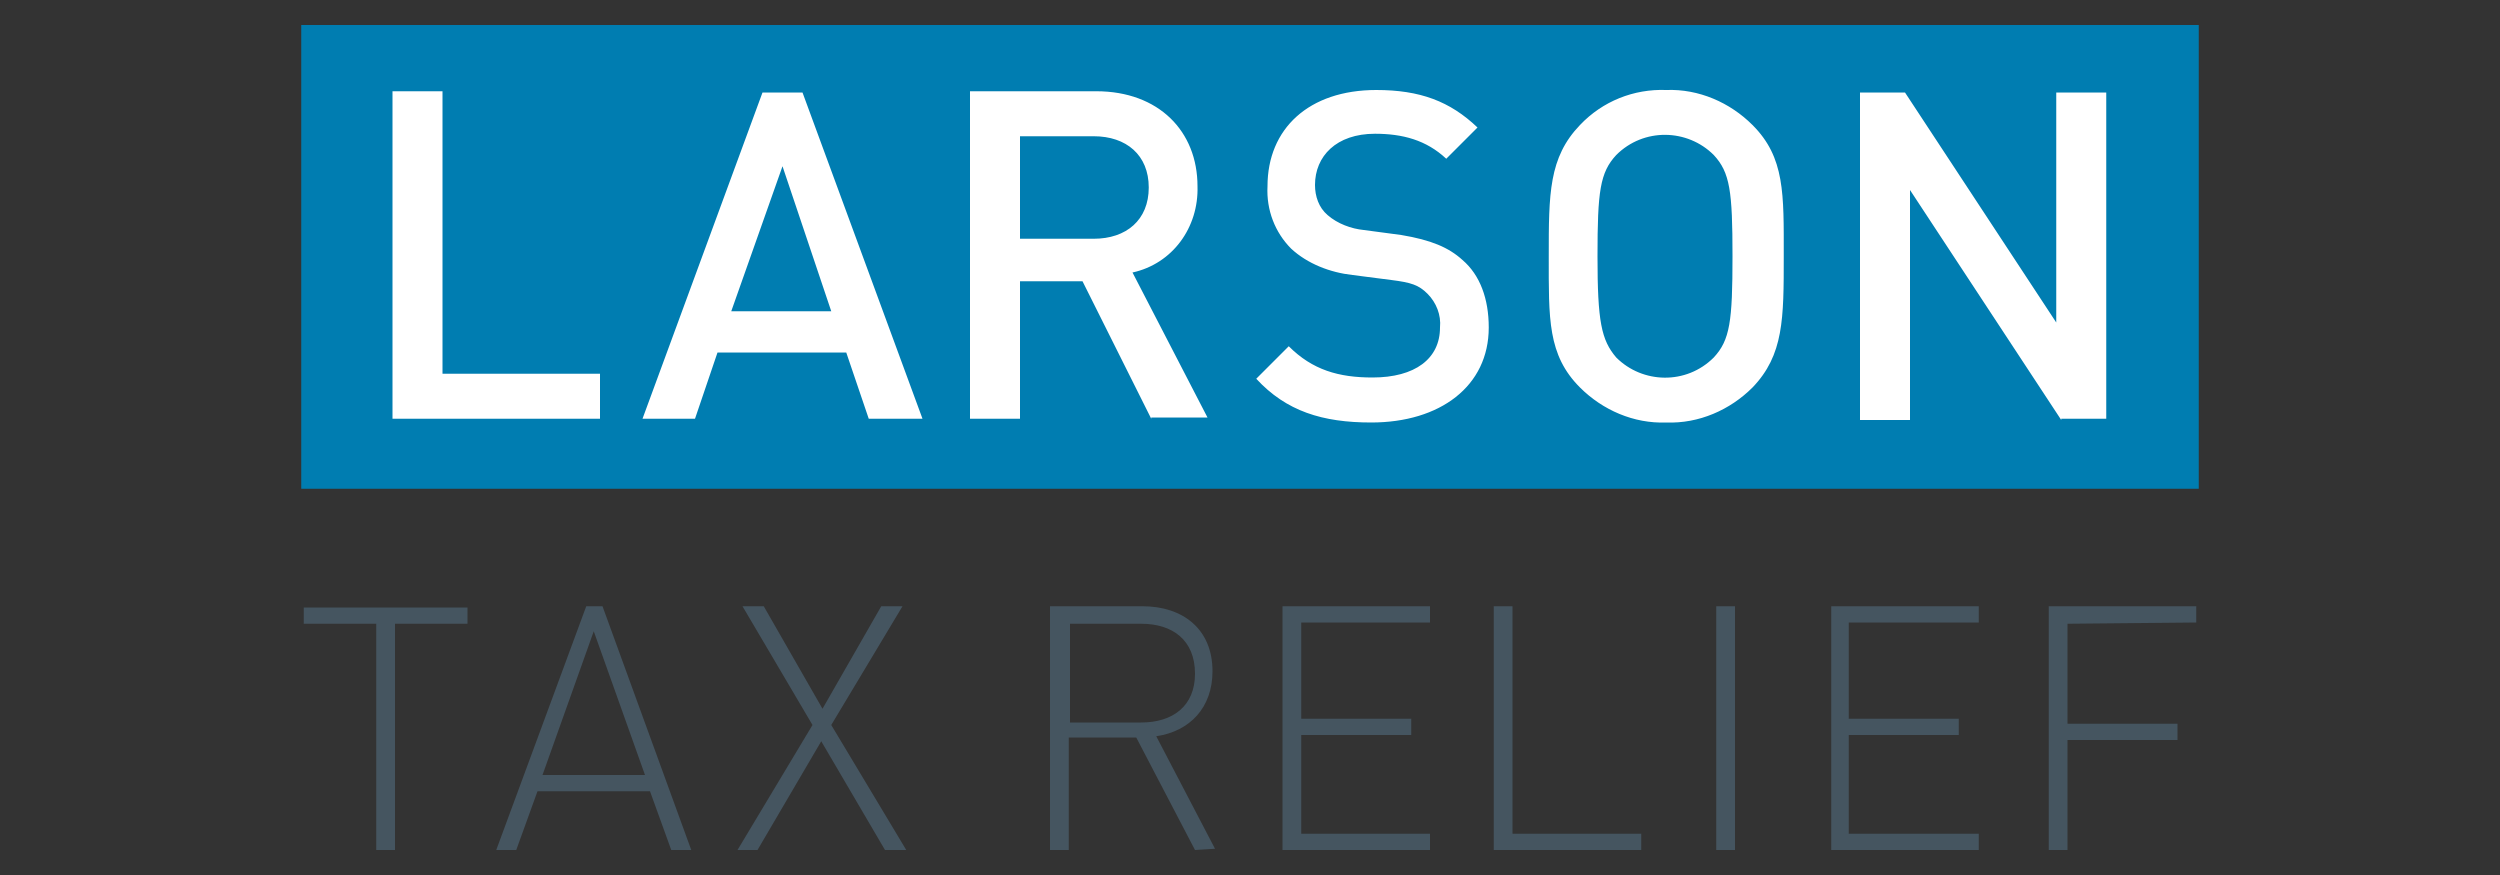
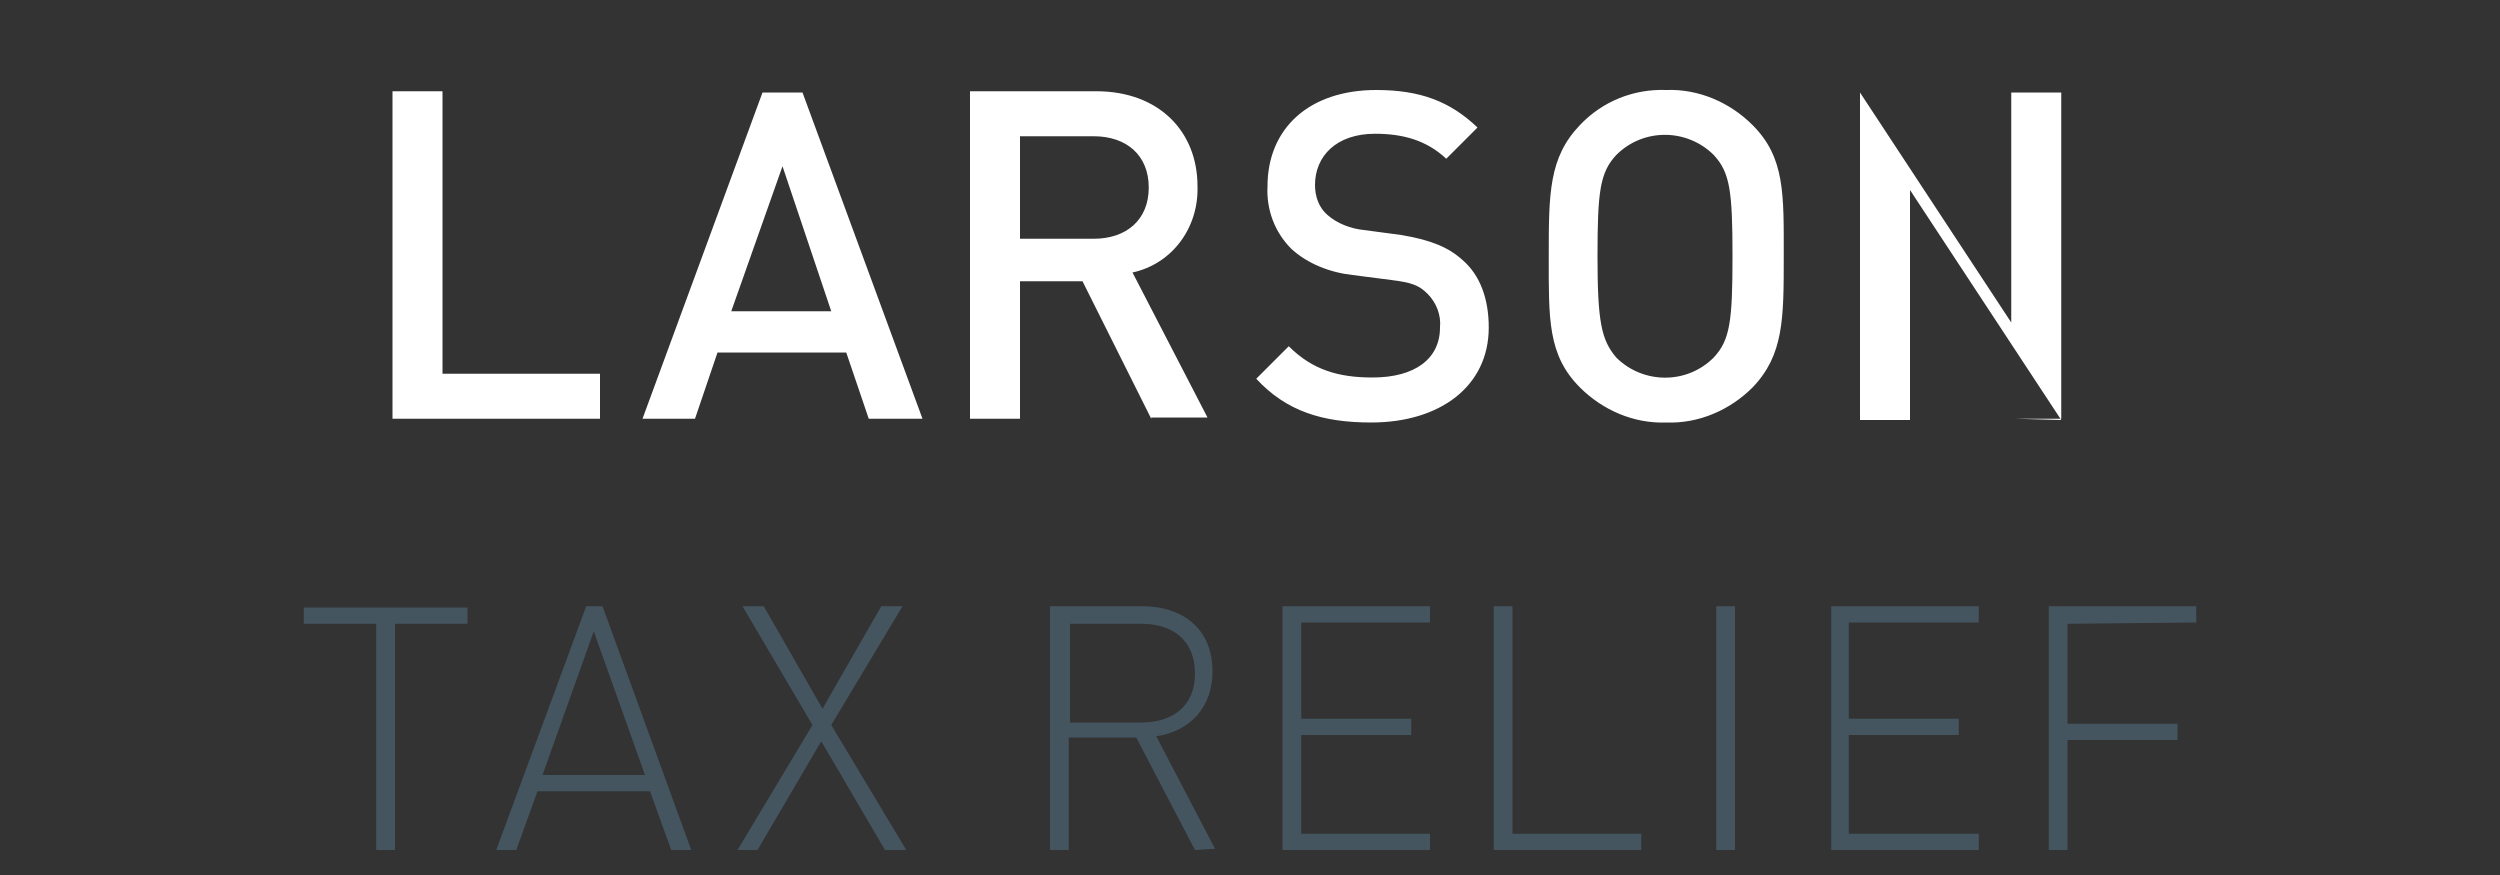
<svg xmlns="http://www.w3.org/2000/svg" version="1.1" id="Layer_1" x="0" y="0" viewBox="0 0 200 70" style="enable-background:new 0 0 200 70" xml:space="preserve">
  <rect x="0" y="0" width="200" height="70" fill="#333333" stroke="none" />
  <style>.st1{fill:#fff}.st2{fill:#455560}</style>
  <switch>
    <g>
      <g id="Layer_2_00000036960448461281188970000012562825942591956415_">
        <g id="Layer_1-2">
-           <path style="fill:#007db1" d="M24.1 2h151.8v37.1H24.1z" />
-           <path class="st1" d="M31.4 33.5V7.3h4v22.6H48v3.6H31.4zM69.5 33.5l-1.8-5.3H57.4l-1.8 5.3h-4.2L61 7.4h3.2l9.6 26.1h-4.3zm-6.9-20.2-4.1 11.6h8l-3.9-11.6zM92.1 33.5l-5.5-11h-5v11h-4V7.3h10.1c5 0 8.1 3.2 8.1 7.6.1 3.3-2 6.2-5.2 6.9l6 11.6h-4.5zm-4.6-22.6h-5.9v8.2h5.9c2.6 0 4.4-1.5 4.4-4.1s-1.8-4.1-4.4-4.1zM109.7 33.8c-3.9 0-6.8-.9-9.2-3.5l2.6-2.6c1.9 1.9 4 2.5 6.7 2.5 3.4 0 5.4-1.5 5.4-4 .1-1-.3-2-1-2.7-.7-.7-1.3-.9-2.9-1.1l-3.1-.4c-1.8-.2-3.6-.9-4.9-2.1-1.3-1.3-2-3.1-1.9-5 0-4.6 3.3-7.7 8.7-7.7 3.5 0 5.9.9 8.1 3l-2.5 2.5c-1.6-1.5-3.5-2-5.7-2-3.1 0-4.8 1.8-4.8 4.1 0 .9.3 1.8 1 2.4.8.7 1.9 1.1 2.9 1.2l3 .4c2.4.4 3.8 1 4.9 2 1.4 1.2 2.1 3.1 2.1 5.4 0 4.7-3.9 7.6-9.4 7.6zM140.2 31c-1.8 1.8-4.3 2.9-6.9 2.8-2.6.1-5.1-1-6.9-2.8-2.6-2.6-2.5-5.5-2.5-10.5s0-7.9 2.5-10.5c1.8-1.9 4.3-2.9 6.9-2.8 2.6-.1 5.1 1 6.9 2.8 2.6 2.6 2.5 5.5 2.5 10.5s0 7.9-2.5 10.5zm-3.1-18.6c-2.1-2.1-5.6-2.2-7.8 0-1.3 1.4-1.5 2.9-1.5 8.1s.3 6.7 1.5 8.1c2.1 2.1 5.6 2.2 7.8 0 1.3-1.4 1.5-2.9 1.5-8.1s-.2-6.7-1.5-8.1zM164.9 33.6l-12.1-18.4v18.4h-4V7.4h3.6l12.1 18.4V7.4h4v26.1h-3.6z" />
+           <path class="st1" d="M31.4 33.5V7.3h4v22.6H48v3.6H31.4zM69.5 33.5l-1.8-5.3H57.4l-1.8 5.3h-4.2L61 7.4h3.2l9.6 26.1h-4.3zm-6.9-20.2-4.1 11.6h8l-3.9-11.6zM92.1 33.5l-5.5-11h-5v11h-4V7.3h10.1c5 0 8.1 3.2 8.1 7.6.1 3.3-2 6.2-5.2 6.9l6 11.6h-4.5zm-4.6-22.6h-5.9v8.2h5.9c2.6 0 4.4-1.5 4.4-4.1s-1.8-4.1-4.4-4.1zM109.7 33.8c-3.9 0-6.8-.9-9.2-3.5l2.6-2.6c1.9 1.9 4 2.5 6.7 2.5 3.4 0 5.4-1.5 5.4-4 .1-1-.3-2-1-2.7-.7-.7-1.3-.9-2.9-1.1l-3.1-.4c-1.8-.2-3.6-.9-4.9-2.1-1.3-1.3-2-3.1-1.9-5 0-4.6 3.3-7.7 8.7-7.7 3.5 0 5.9.9 8.1 3l-2.5 2.5c-1.6-1.5-3.5-2-5.7-2-3.1 0-4.8 1.8-4.8 4.1 0 .9.3 1.8 1 2.4.8.7 1.9 1.1 2.9 1.2l3 .4c2.4.4 3.8 1 4.9 2 1.4 1.2 2.1 3.1 2.1 5.4 0 4.7-3.9 7.6-9.4 7.6zM140.2 31c-1.8 1.8-4.3 2.9-6.9 2.8-2.6.1-5.1-1-6.9-2.8-2.6-2.6-2.5-5.5-2.5-10.5s0-7.9 2.5-10.5c1.8-1.9 4.3-2.9 6.9-2.8 2.6-.1 5.1 1 6.9 2.8 2.6 2.6 2.5 5.5 2.5 10.5s0 7.9-2.5 10.5zm-3.1-18.6c-2.1-2.1-5.6-2.2-7.8 0-1.3 1.4-1.5 2.9-1.5 8.1s.3 6.7 1.5 8.1c2.1 2.1 5.6 2.2 7.8 0 1.3-1.4 1.5-2.9 1.5-8.1s-.2-6.7-1.5-8.1zM164.9 33.6l-12.1-18.4v18.4h-4V7.4l12.1 18.4V7.4h4v26.1h-3.6z" />
          <path class="st2" d="M31.6 49.9V68h-1.5V49.9h-5.8v-1.3h13.1v1.3h-5.8zM53.7 68 52 63.3h-9L41.3 68h-1.6l7.2-19.5h1.3L55.3 68h-1.6zm-6.2-17.5L43.4 62h8.2l-4.1-11.5zM70.8 68l-5.1-8.7-5.1 8.7H59l6-10-5.6-9.5h1.7l4.7 8.2 4.7-8.2h1.7L66.5 58l6 10h-1.7zM95.6 68l-4.7-9h-5.4v9H84V48.5h7.4c3.2 0 5.6 1.8 5.6 5.2 0 2.9-1.8 4.8-4.5 5.2l4.7 9-1.6.1zm-4.3-18.1h-5.7v7.9h5.7c2.5 0 4.3-1.3 4.3-3.9 0-2.7-1.8-4-4.3-4zM102.6 68V48.5h11.8v1.3h-10.3v7.7h8.8v1.3h-8.8v7.9h10.3V68h-11.8zM119.5 68V48.5h1.5v18.2h10.3V68h-11.8zM137.3 68V48.5h1.5V68h-1.5zM146.5 68V48.5h11.8v1.3h-10.4v7.7h8.8v1.3h-8.8v7.9h10.4V68h-11.8zM165.4 49.9v8h8.8v1.3h-8.8V68h-1.5V48.5h11.8v1.3l-10.3.1z" />
        </g>
      </g>
    </g>
  </switch>
</svg>